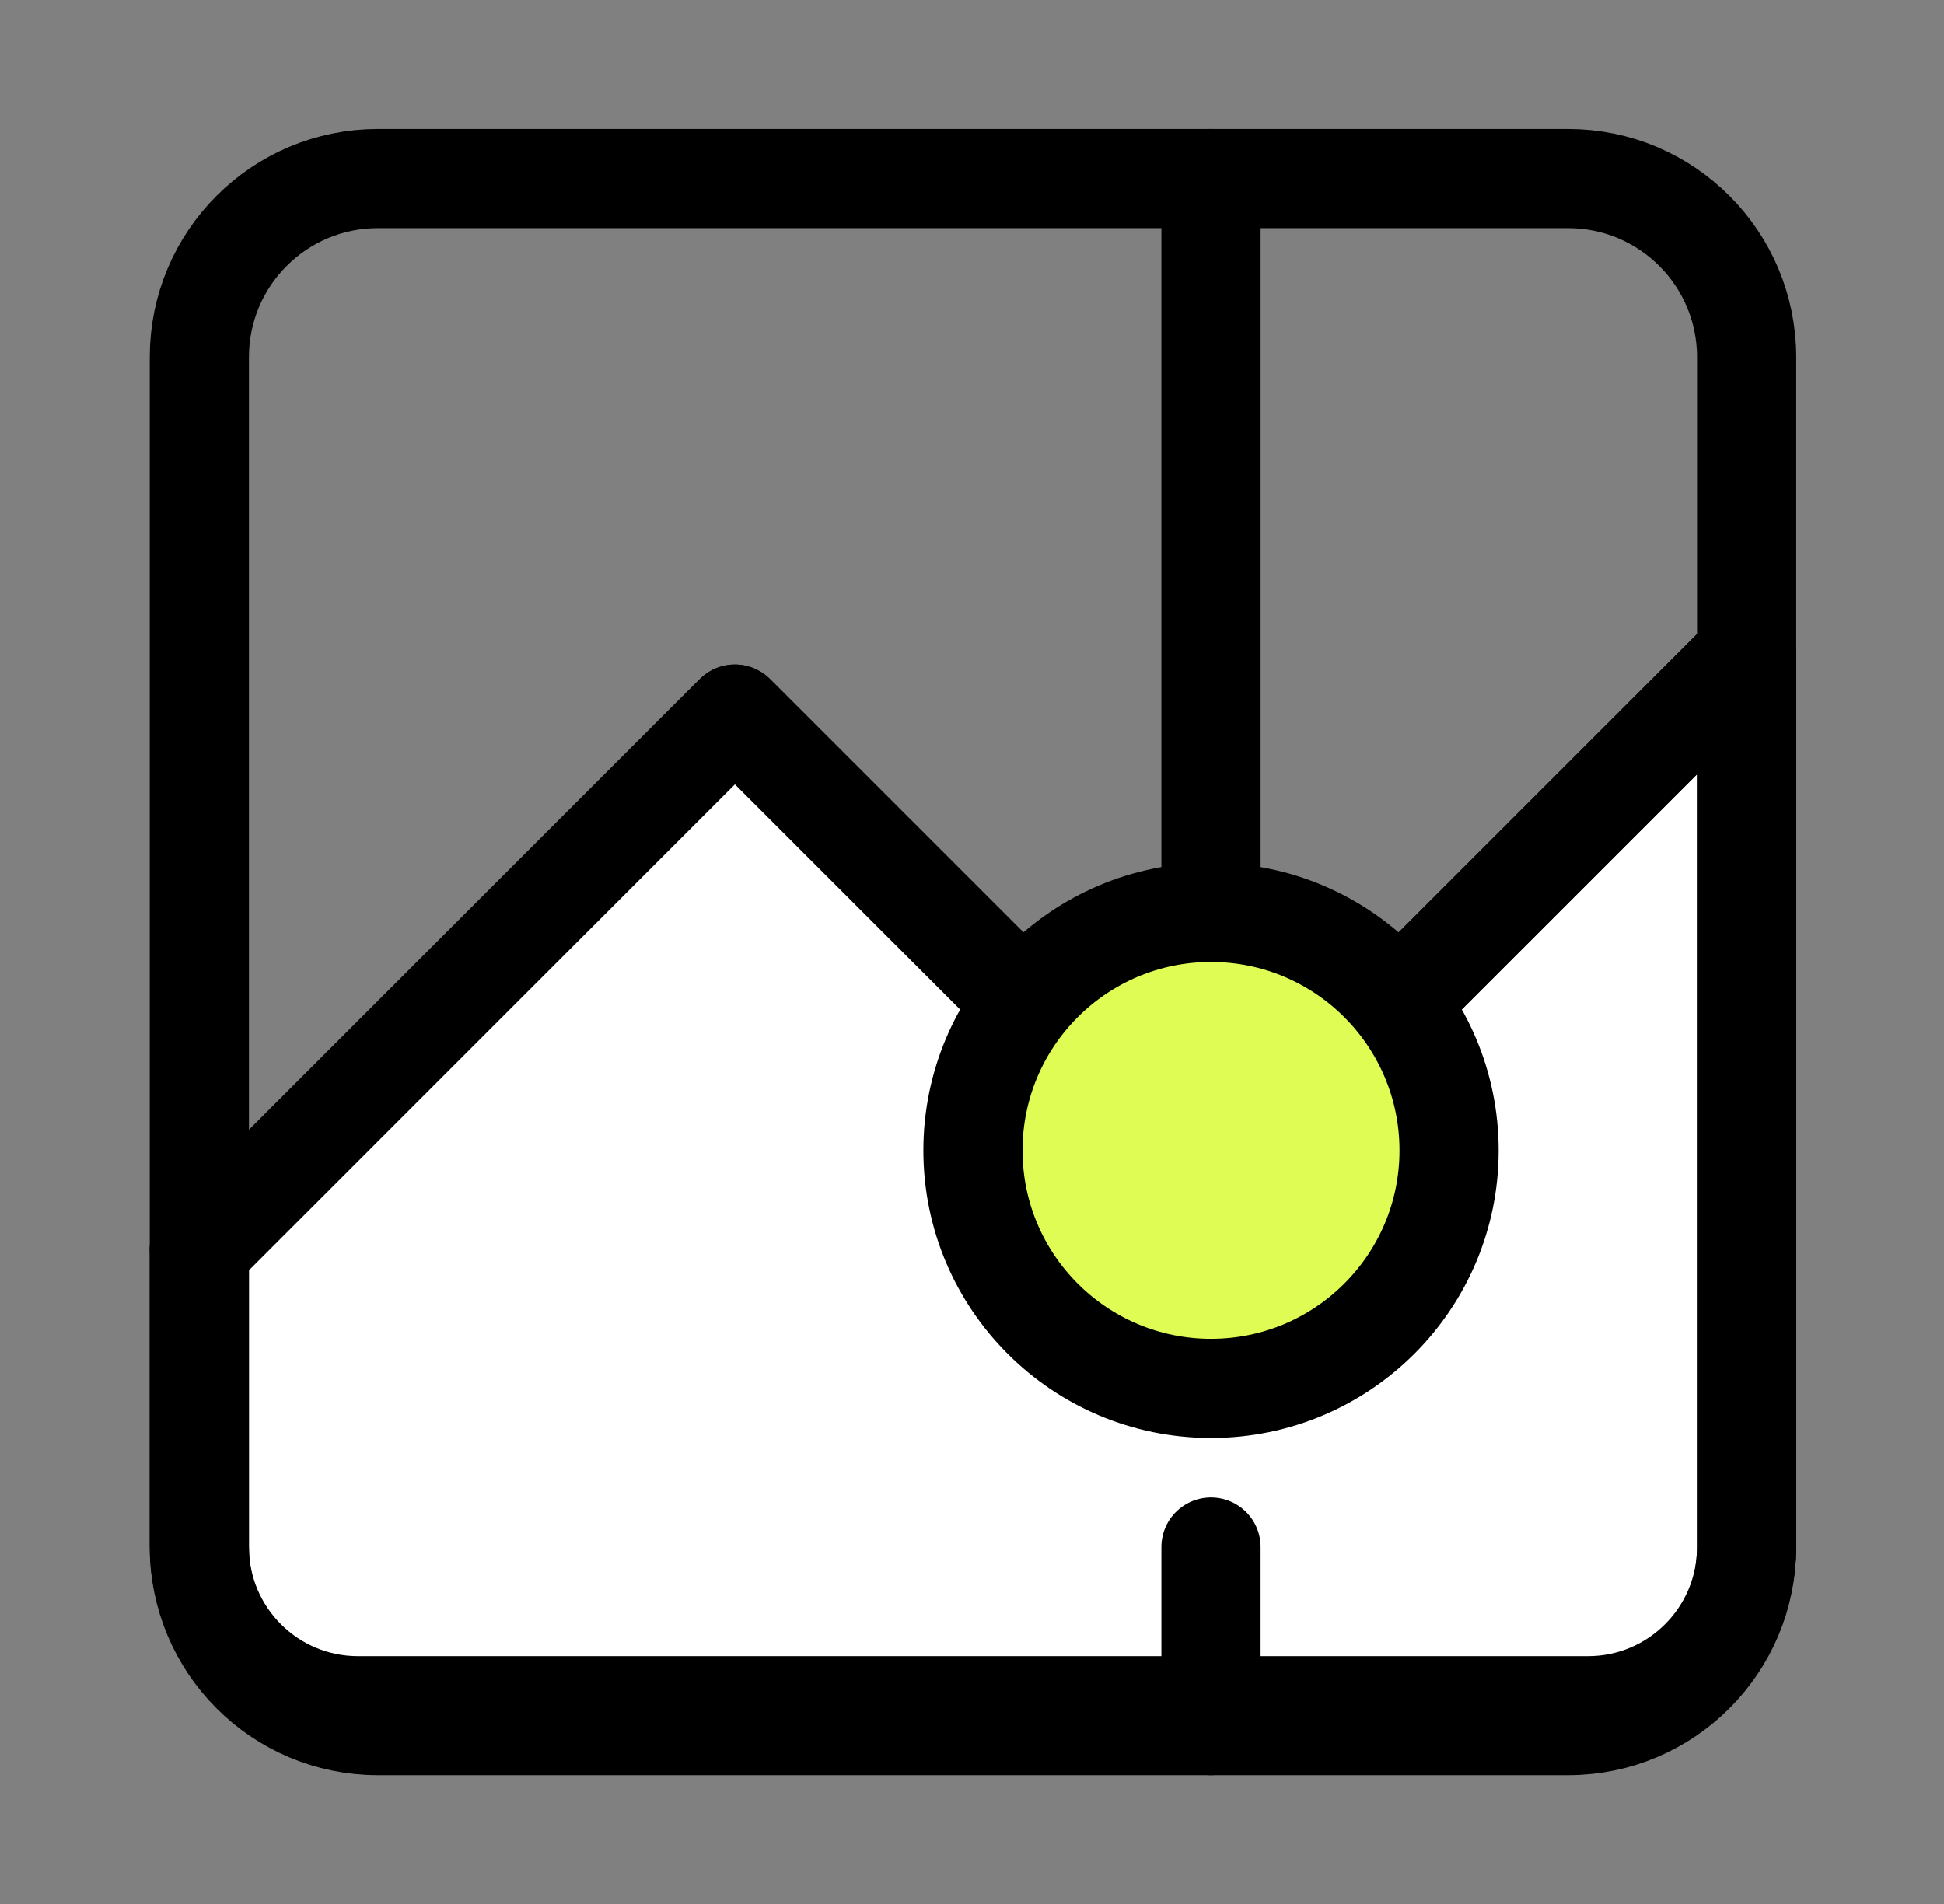
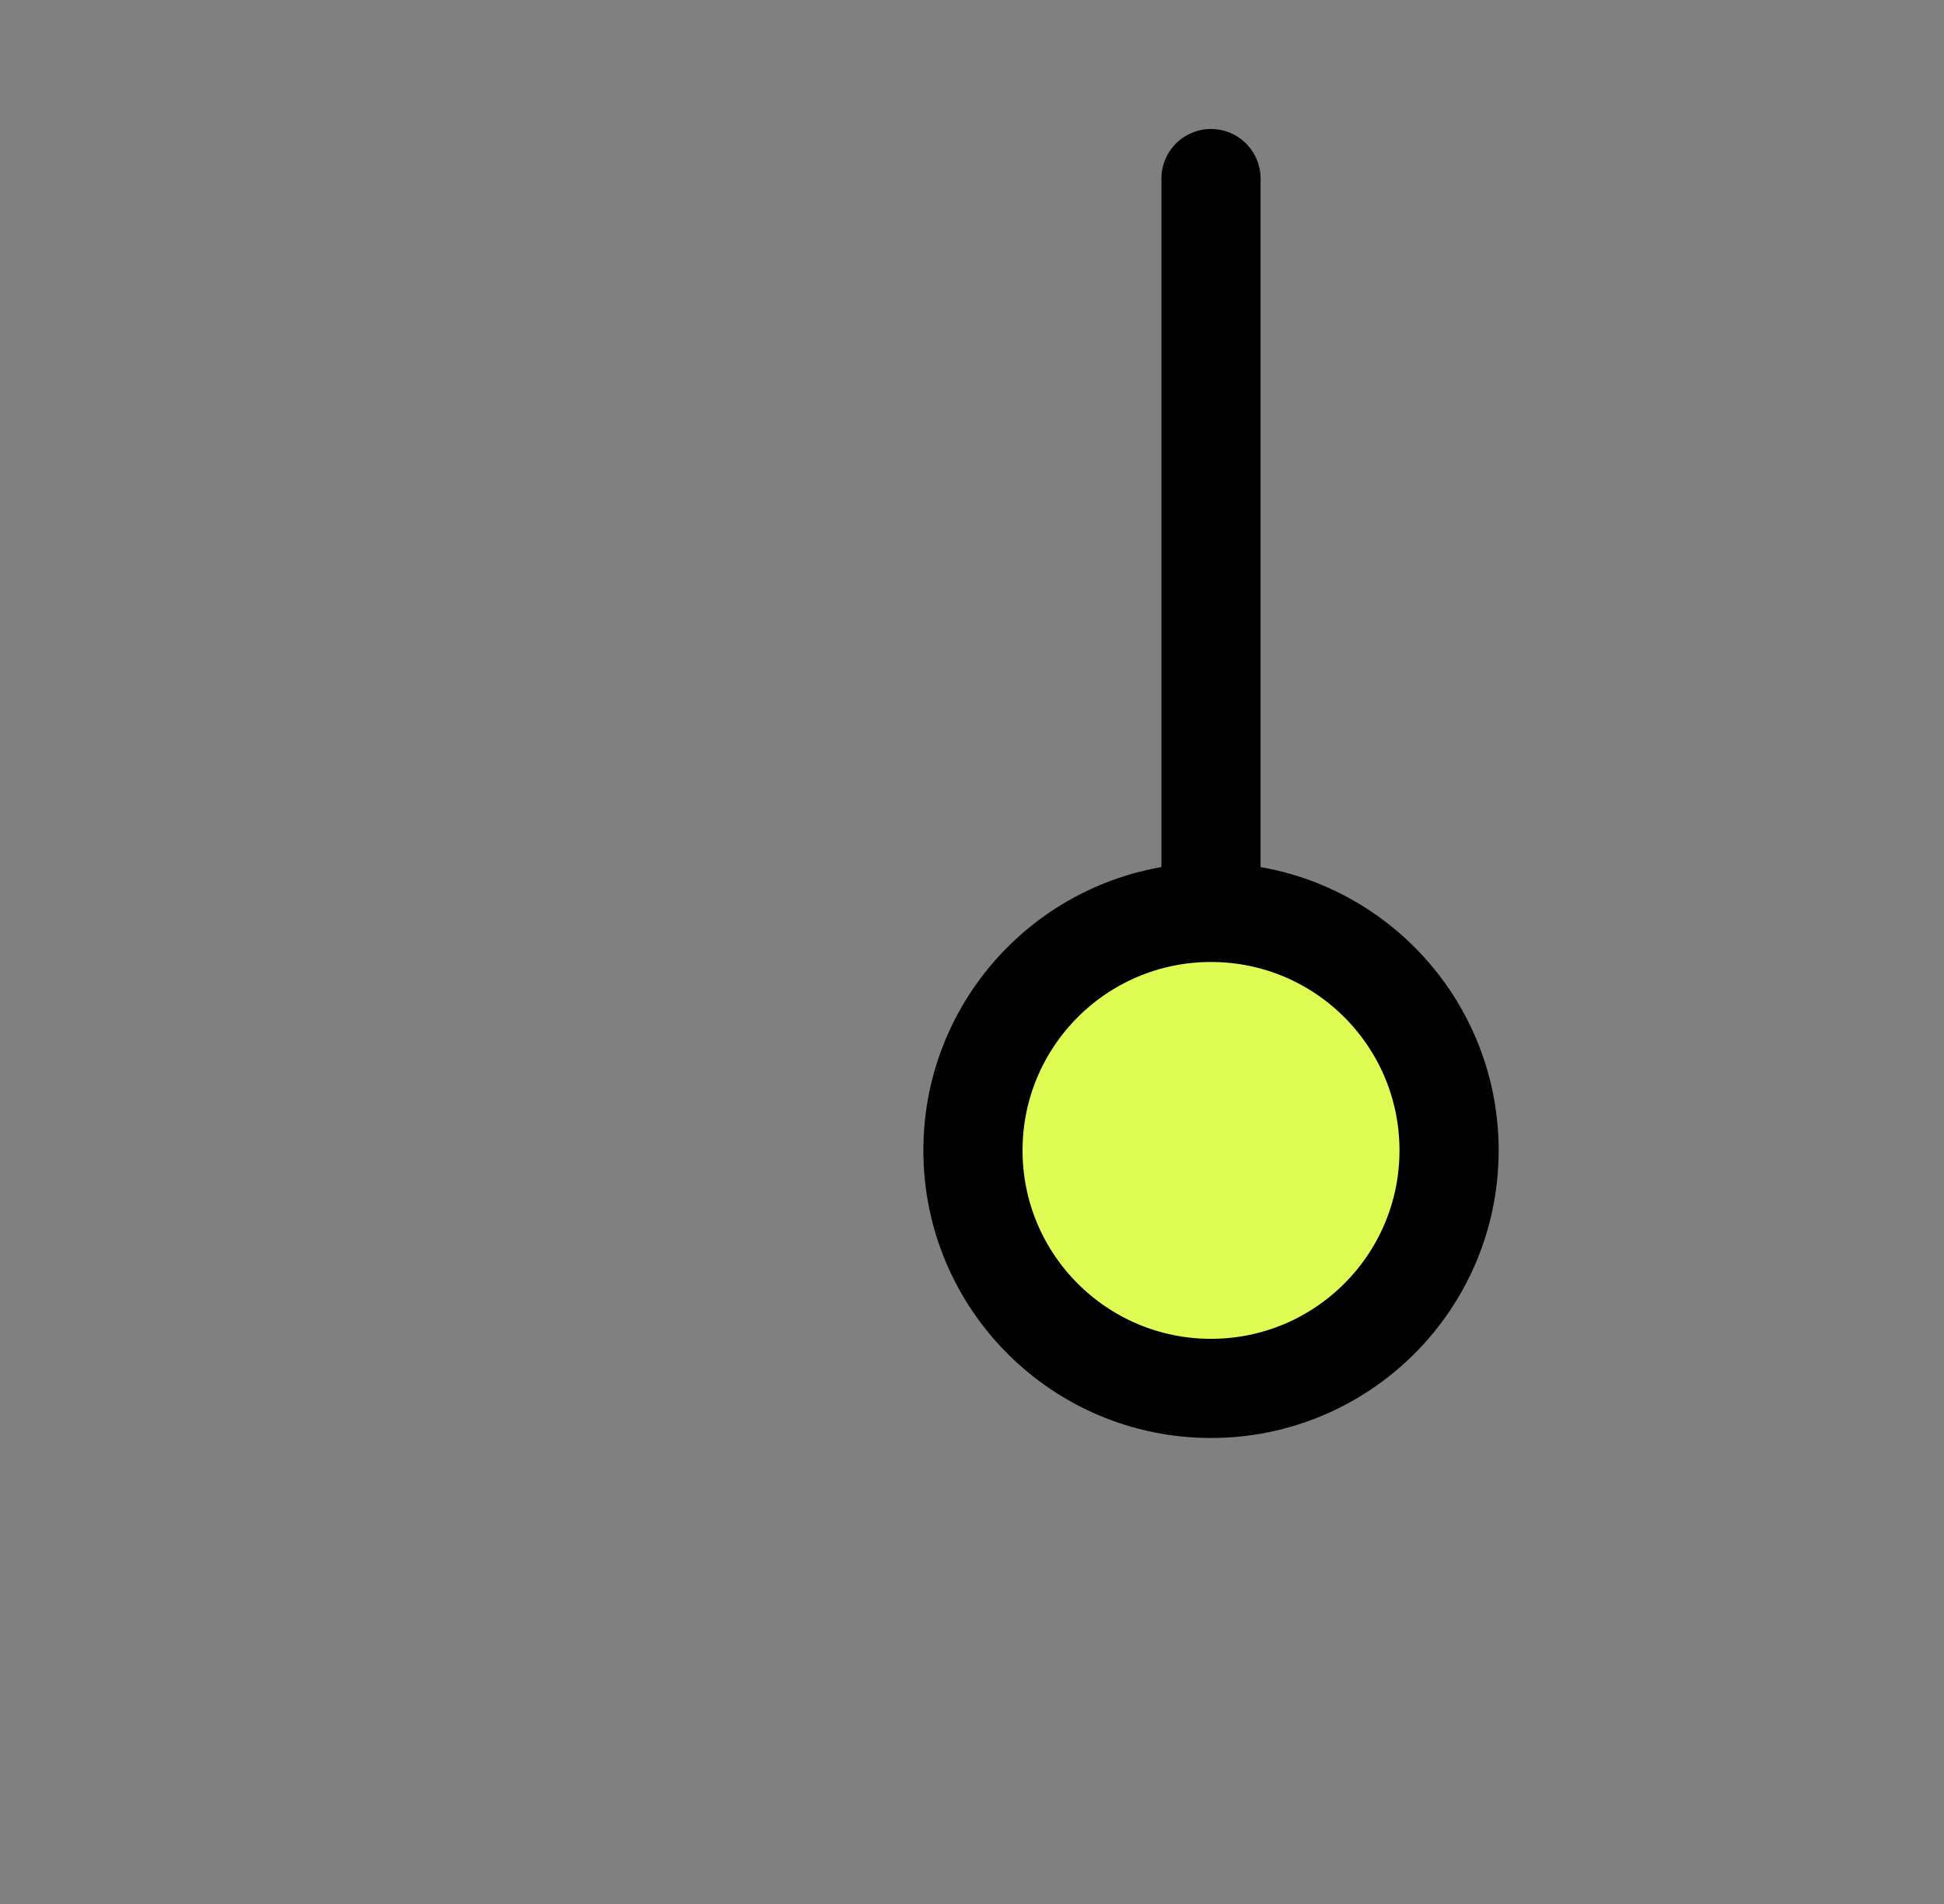
<svg xmlns="http://www.w3.org/2000/svg" width="49" height="48" viewBox="0 0 49 48" fill="none">
  <rect x="0" y="0" width="49" height="48" fill="#808080" stroke="none" />
-   <path d="M5.025 31.502L18.524 18.002L26.774 26.252M44.025 16.502L34.275 26.252Z" fill="white" />
-   <path d="M5.025 31.502L18.524 18.002L26.774 26.252L30.524 30.002L34.275 26.252L44.025 16.502V39.002C44.025 41.211 42.234 43.002 40.025 43.002H9.025C6.815 43.002 5.025 41.211 5.025 39.002V31.502Z" fill="white" />
-   <path d="M5.025 31.502L18.524 18.002L26.774 26.252M44.025 16.502L34.275 26.252Z" stroke="black" stroke-width="2.5" stroke-linecap="round" stroke-linejoin="round" />
-   <path d="M5.025 31.502L18.524 18.002L26.774 26.252L30.524 30.002L34.275 26.252L44.025 16.502V39.002C44.025 41.211 42.234 43.002 40.025 43.002H9.025C6.815 43.002 5.025 41.211 5.025 39.002V31.502Z" stroke="black" stroke-width="2.5" stroke-linecap="round" stroke-linejoin="round" />
-   <path d="M39.525 4.502H9.525C7.039 4.502 5.025 6.517 5.025 9.002V39.002C5.025 41.487 7.039 43.502 9.525 43.502H39.525C42.01 43.502 44.025 41.487 44.025 39.002V9.002C44.025 6.517 42.01 4.502 39.525 4.502Z" stroke="black" stroke-width="2.5" stroke-linecap="round" stroke-linejoin="round" />
+   <path d="M5.025 31.502L26.774 26.252M44.025 16.502L34.275 26.252Z" fill="white" />
  <path d="M30.524 4.502V24.002" stroke="black" stroke-width="2.5" stroke-linecap="round" stroke-linejoin="round" />
-   <path d="M30.524 39.002V43.502" stroke="black" stroke-width="2.5" stroke-linecap="round" stroke-linejoin="round" />
  <path d="M24.524 29.002C24.524 32.316 27.211 35.002 30.524 35.002C33.838 35.002 36.525 32.316 36.525 29.002C36.525 25.688 33.838 23.002 30.524 23.002C27.211 23.002 24.524 25.688 24.524 29.002Z" fill="#DEFC54" stroke="black" stroke-width="2.5" stroke-linecap="round" stroke-linejoin="round" />
</svg>